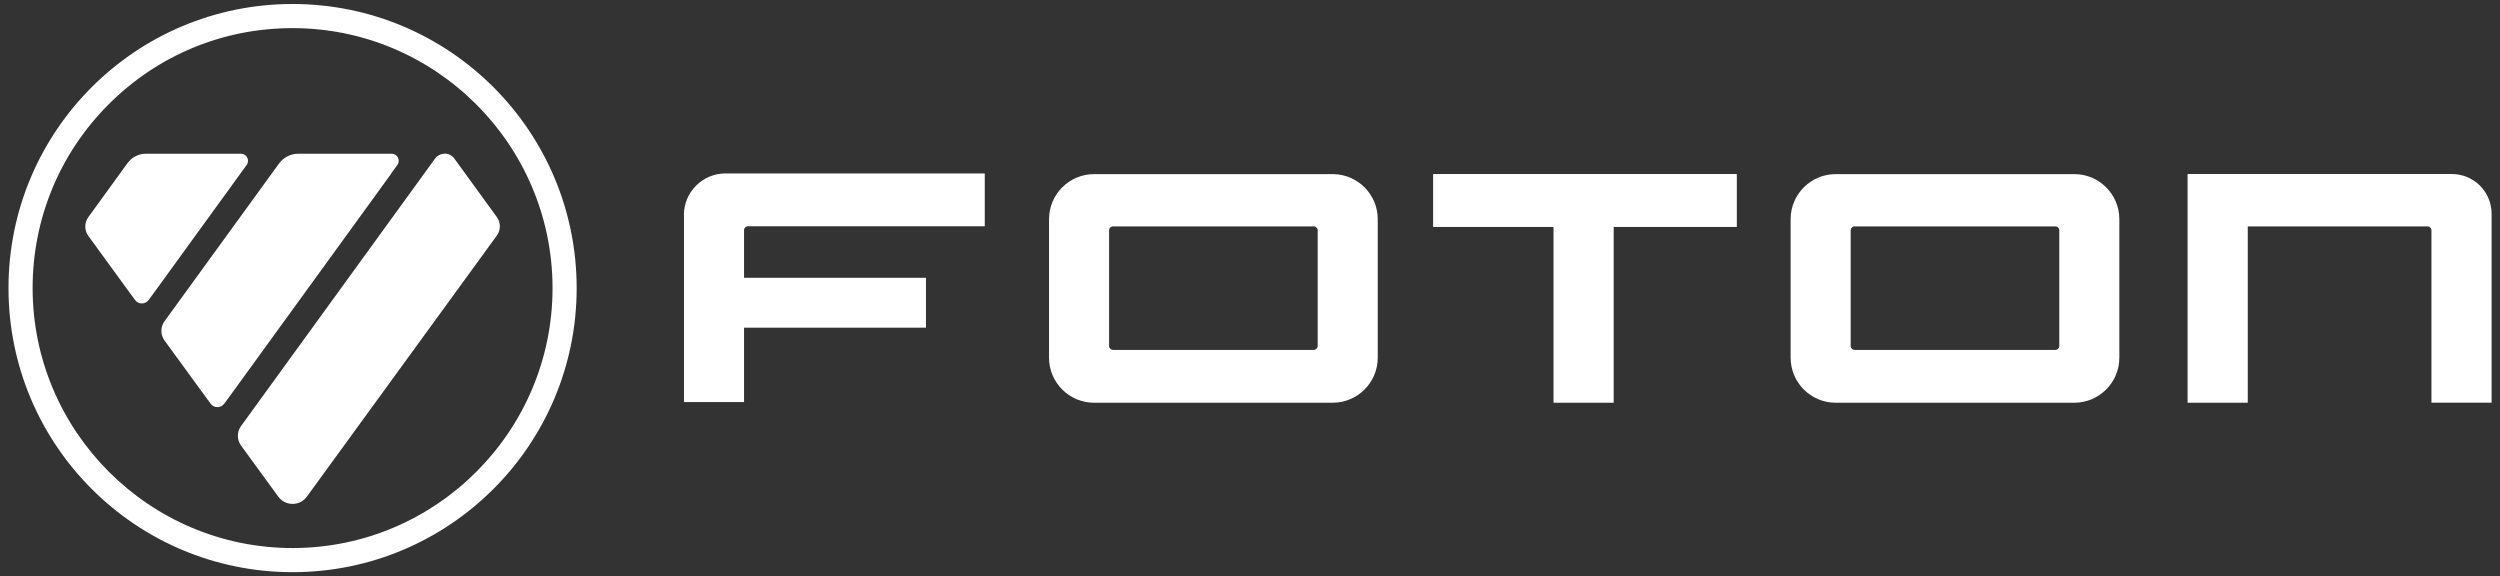
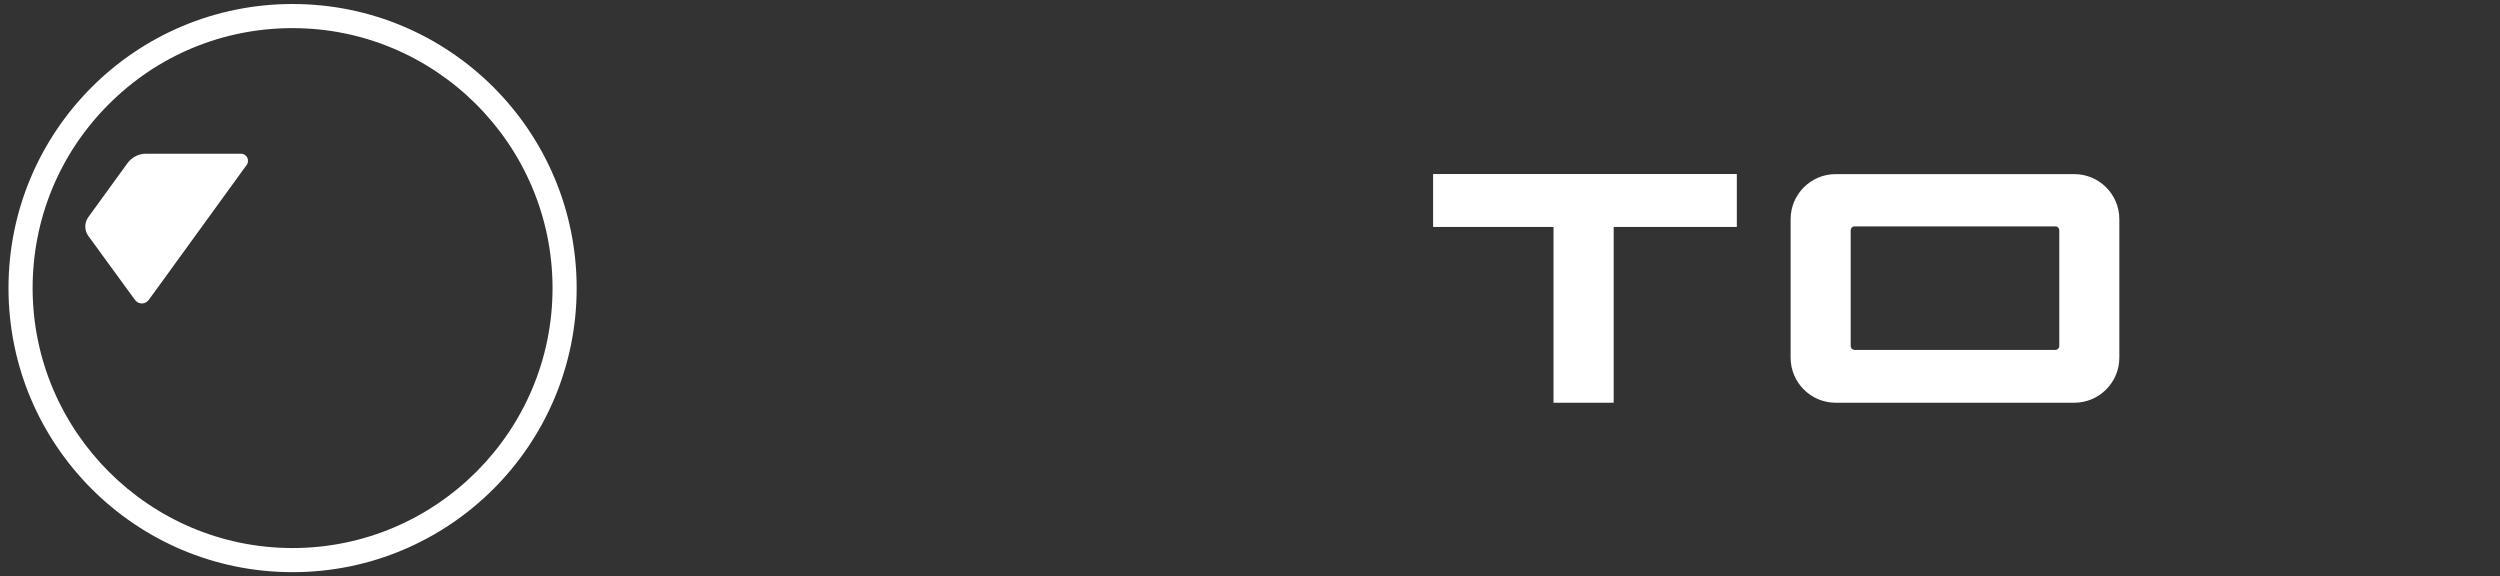
<svg xmlns="http://www.w3.org/2000/svg" id="Capa_1" data-name="Capa 1" viewBox="0 0 256 59">
  <rect x="0" y="0" width="256" height="59" fill="#333333" stroke="none" />
  <defs>
    <style>
      .cls-1 {
        fill: #fff;
      }
    </style>
  </defs>
  <path class="cls-1" d="M29.96.41C13.89.41.87,13.43.87,29.5s13.03,29.09,29.09,29.09,29.09-13.02,29.09-29.09S46.03.41,29.96.41M56.58,29.45c.03,14.68-11.89,26.64-26.57,26.67h-.05c-14.65,0-26.59-11.92-26.62-26.57-.01-7.11,2.74-13.8,7.76-18.84,5.02-5.04,11.7-7.82,18.81-7.83h.05c14.65,0,26.59,11.92,26.62,26.57" />
-   <path class="cls-1" d="M45.54,15.74c-.39,0-.76.19-.99.5l-19.87,27.39c-.43.6-.43,1.39,0,1.99l3.82,5.24c.34.47.88.74,1.46.74s1.12-.27,1.46-.74l19.45-26.73c.42-.57.42-1.34,0-1.91l-4.35-5.99c-.23-.32-.6-.5-.99-.5" />
-   <path class="cls-1" d="M40.05,17.77l.64-.88c.35-.48,0-1.15-.59-1.15h-9.54c-.79,0-1.54.38-2,1.02l-11.71,16.13c-.43.59-.43,1.39,0,1.98l3.93,5.39.27.37h0s.52.71.52.71c.34.47,1.04.47,1.39,0l.82-1.12h0l16.29-22.45ZM23.24,40.73s.04-.03.06-.04h0s-.04.03-.06.04" />
  <path class="cls-1" d="M24.62,17.77l.1-.14.02-.03.52-.71c.35-.48,0-1.15-.59-1.15h-9.73c-.74,0-1.44.36-1.88.96l-4.02,5.54c-.41.57-.41,1.34,0,1.91l3.97,5.45.82,1.12c.34.47,1.04.47,1.39,0l.82-1.12,8.58-11.83Z" />
  <g>
    <polygon class="cls-1" points="146.75 23.24 159.08 23.24 159.08 41.24 165.24 41.24 165.24 23.24 177.85 23.24 177.85 17.82 146.75 17.82 146.75 23.24" />
-     <path class="cls-1" d="M70.04,22.02v19.15h6.15v-7.62h18.63v-5.1h-18.63v-4.88c0-.22.18-.4.4-.4h24.25v-5.41h-26.55c-2.35,0-4.26,1.91-4.26,4.26" />
-     <path class="cls-1" d="M251.06,17.82h-27.05v23.42h6.16v-18.06h18.41c.22,0,.4.18.4.4v17.65h6.16s0-19.34,0-19.34c0-2.25-1.82-4.07-4.07-4.07" />
    <path class="cls-1" d="M212.41,17.83h-24.44c-2.54,0-4.61,2.07-4.61,4.61v14.19c0,2.54,2.07,4.61,4.61,4.61h24.44c2.54,0,4.61-2.07,4.61-4.61v-14.19c0-2.54-2.07-4.61-4.61-4.61M210.87,23.58v11.85c0,.22-.18.4-.4.4h-20.56c-.22,0-.4-.18-.4-.4v-11.85c0-.22.18-.4.4-.4h20.56c.22,0,.4.18.4.4" />
-     <path class="cls-1" d="M136.47,17.83h-24.44c-2.54,0-4.61,2.07-4.61,4.61v14.19c0,2.54,2.07,4.61,4.61,4.61h24.44c2.54,0,4.61-2.07,4.61-4.61v-14.19c0-2.54-2.07-4.61-4.61-4.61M134.93,23.58v11.85c0,.22-.18.4-.4.4h-20.56c-.22,0-.4-.18-.4-.4v-11.85c0-.22.18-.4.4-.4h20.56c.22,0,.4.18.4.4" />
  </g>
</svg>